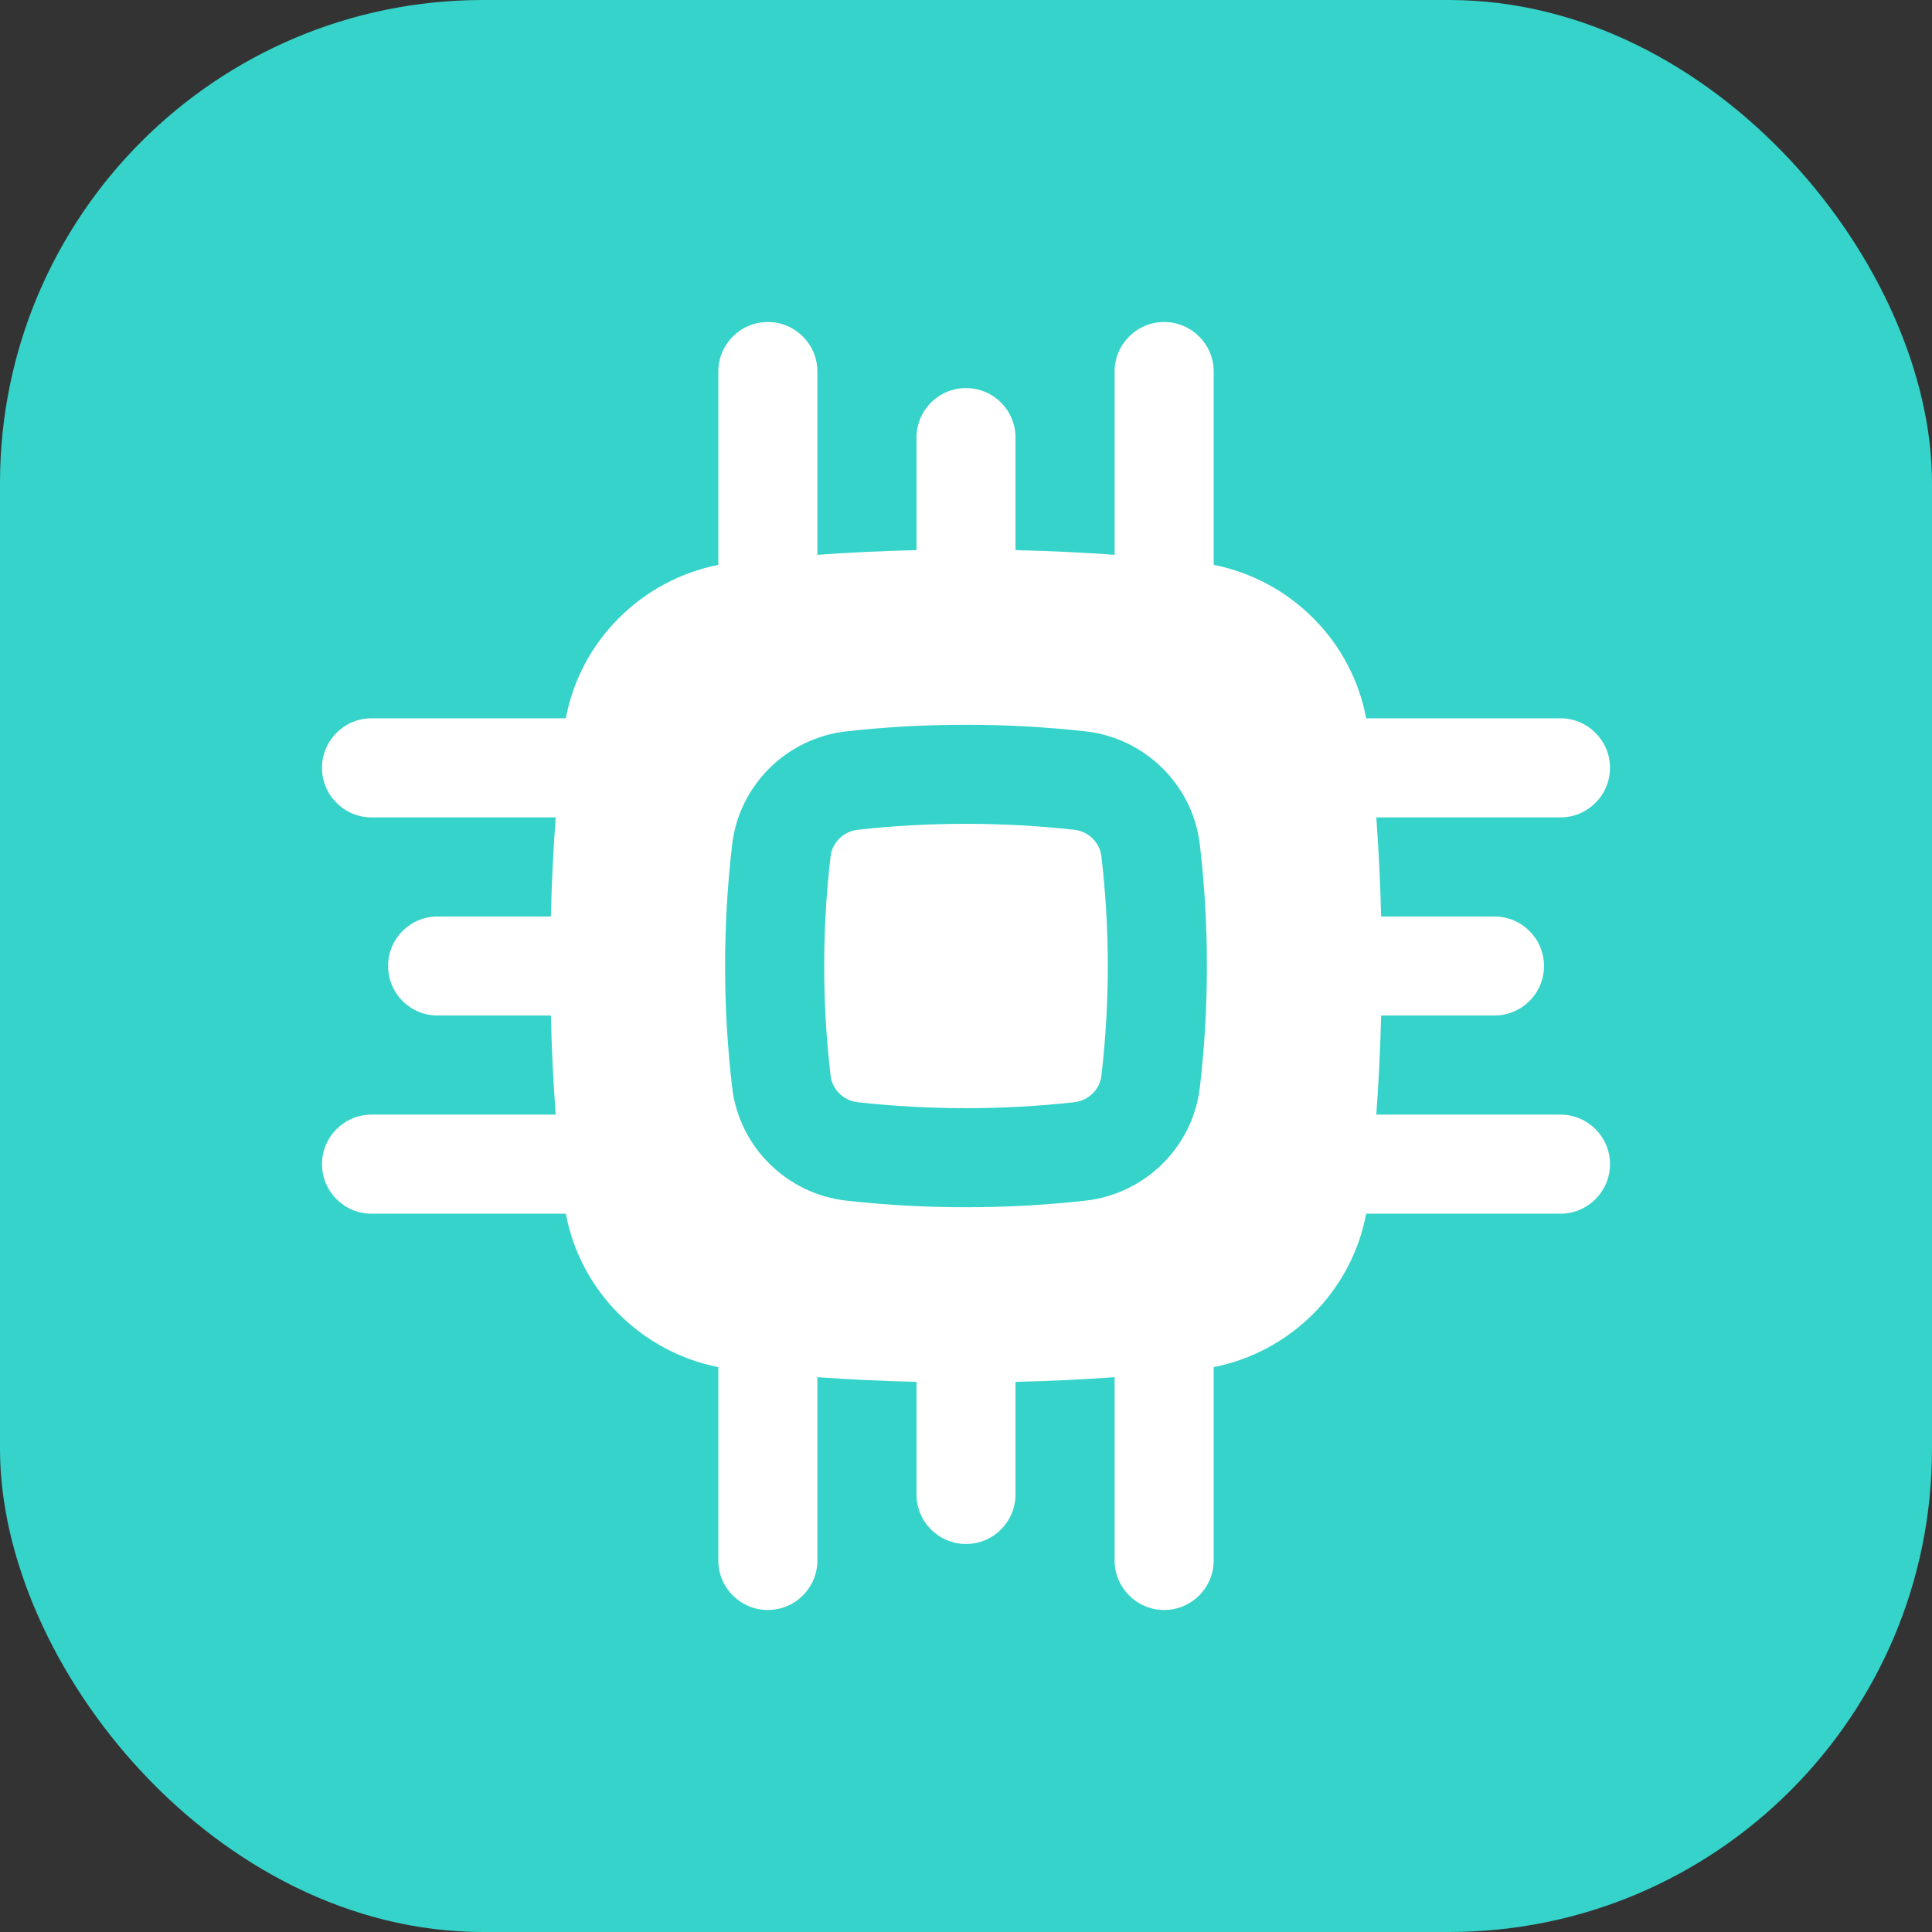
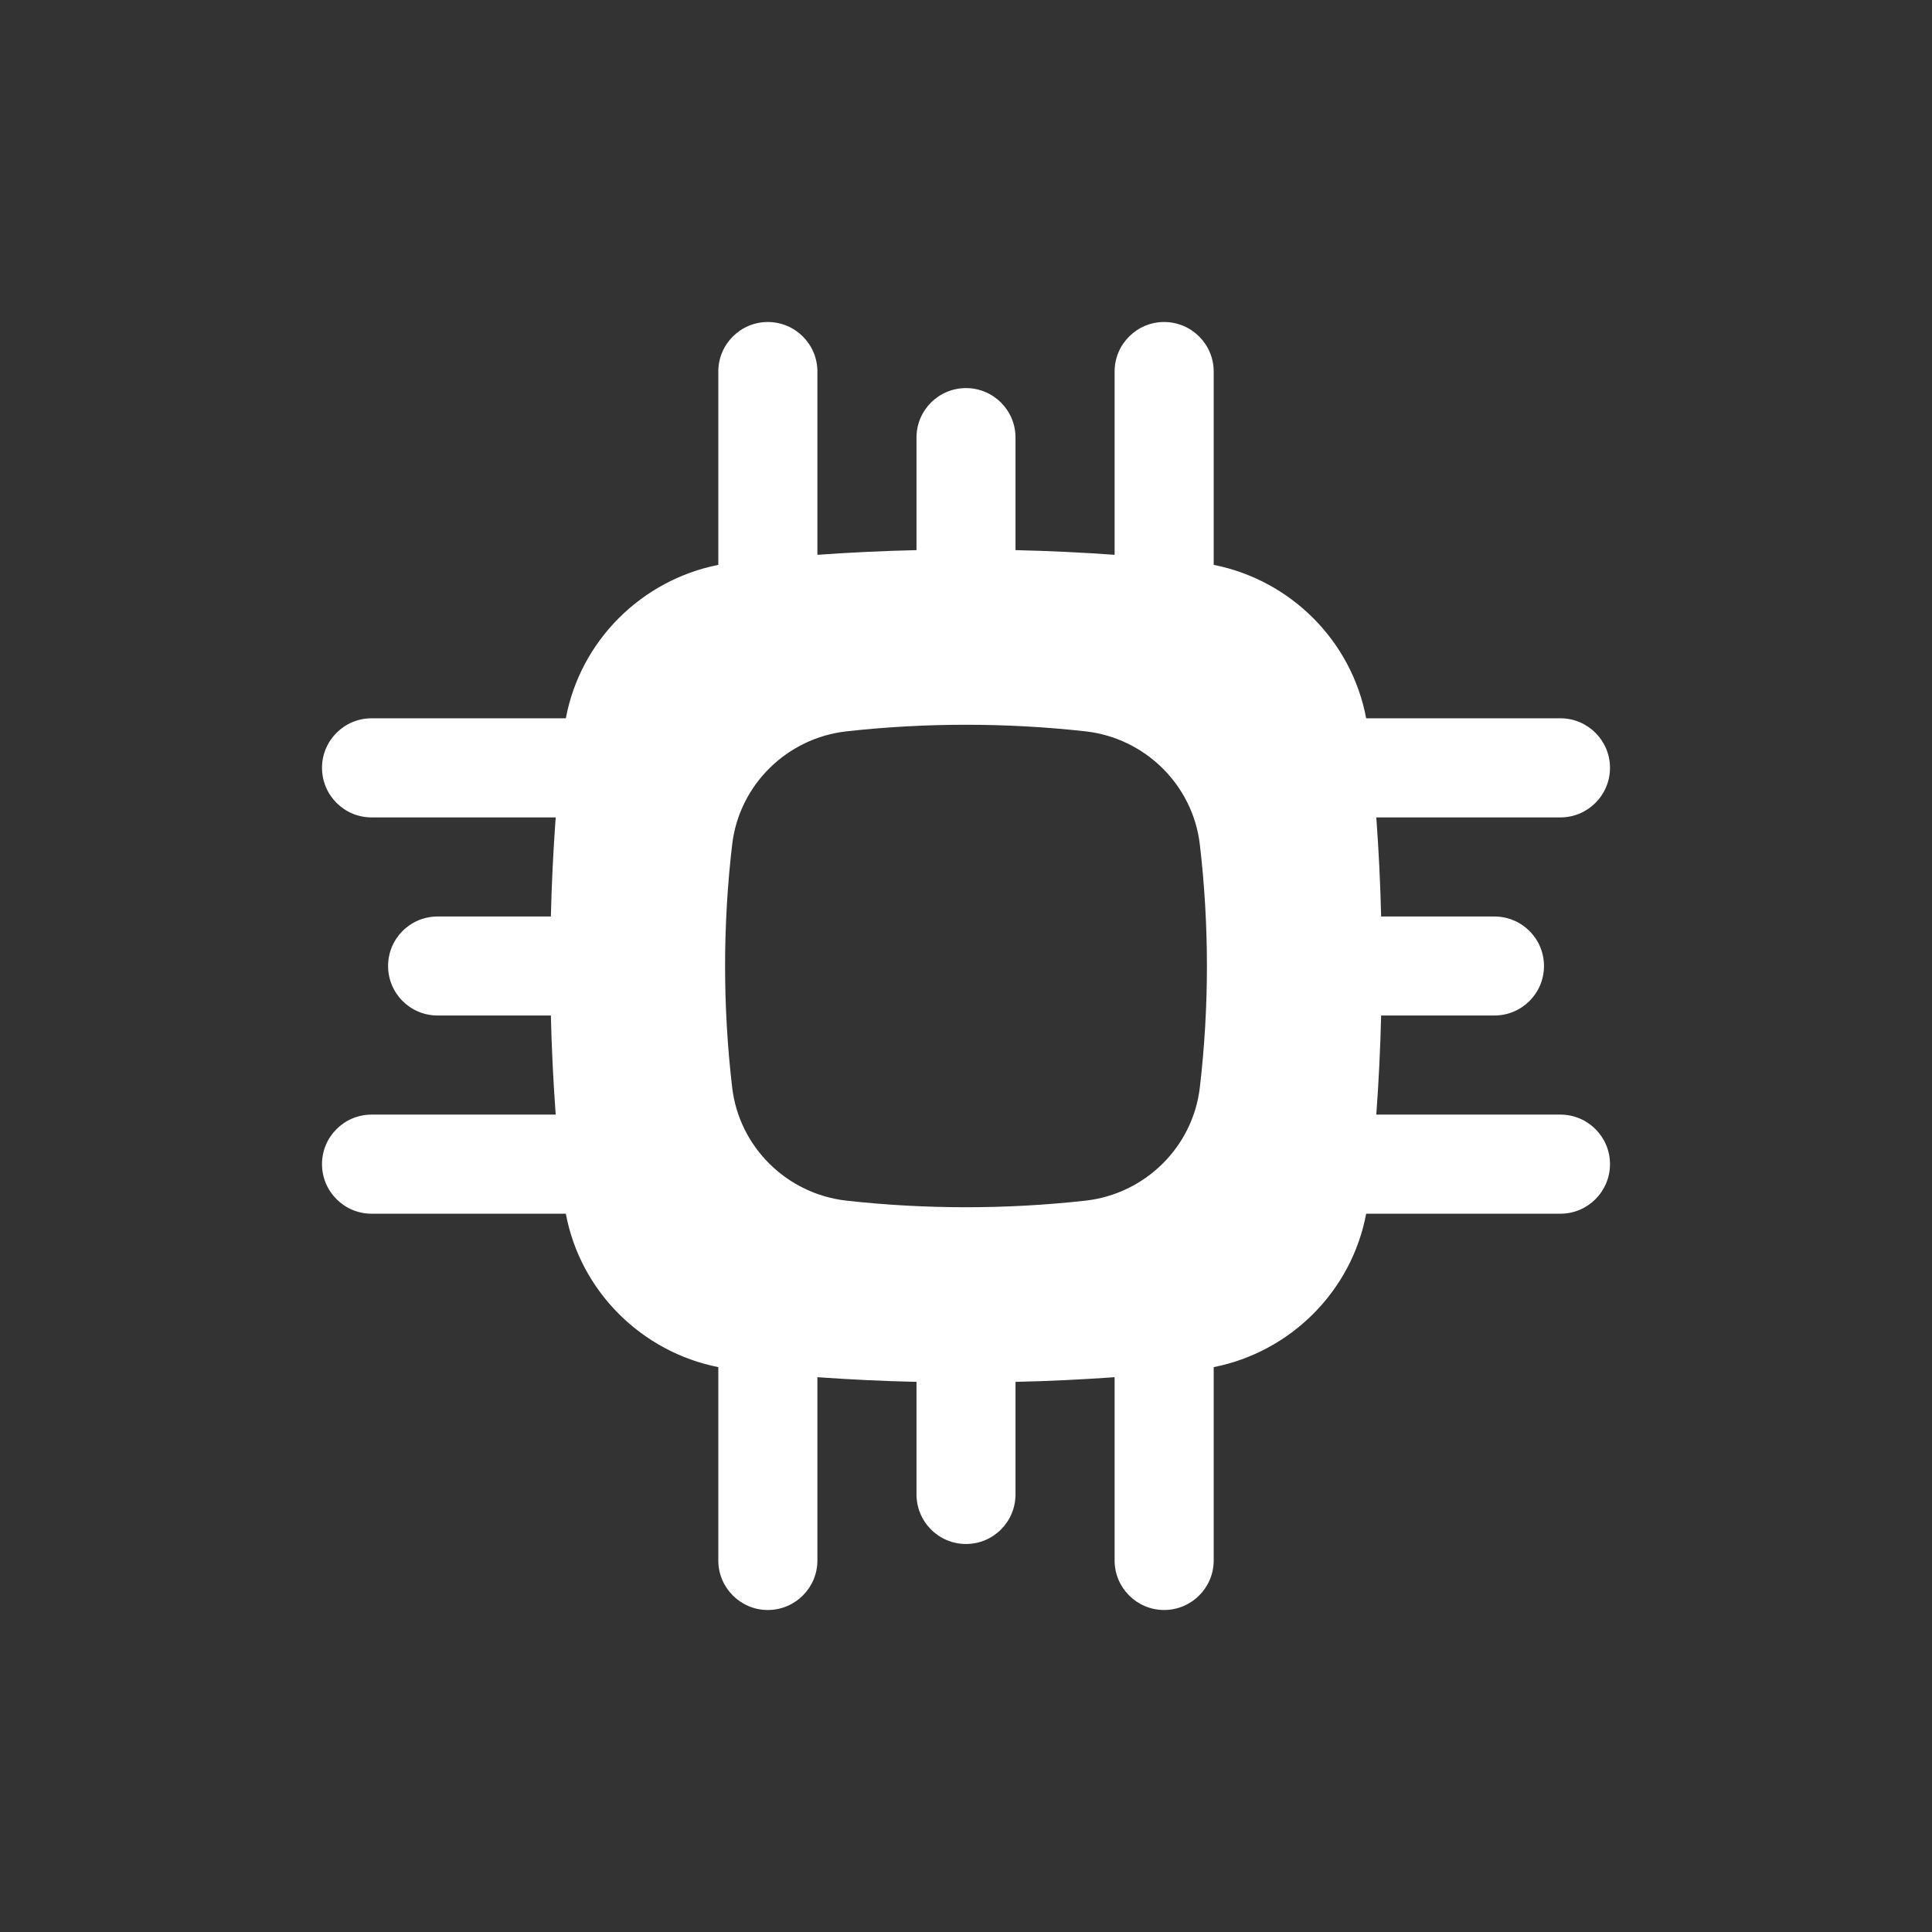
<svg xmlns="http://www.w3.org/2000/svg" width="24" height="24" viewBox="0 0 24 24" fill="none">
  <rect x="0" y="0" width="24" height="24" fill="#333333" stroke="none" />
-   <rect width="24" height="24" rx="6" fill="#35D3C9" />
-   <path d="M10.653 10.308C11.54 10.209 12.46 10.209 13.347 10.308C13.524 10.328 13.663 10.469 13.682 10.636C13.788 11.542 13.788 12.458 13.682 13.364C13.663 13.531 13.524 13.672 13.347 13.692C12.46 13.791 11.54 13.791 10.653 13.692C10.476 13.672 10.337 13.531 10.318 13.364C10.212 12.458 10.212 11.542 10.318 10.636C10.337 10.469 10.476 10.328 10.653 10.308Z" fill="white" />
  <path fill-rule="evenodd" clip-rule="evenodd" d="M14.461 4C14.801 4 15.077 4.276 15.077 4.615V7.017C16.032 7.206 16.791 7.96 16.971 8.923H19.385C19.724 8.923 20 9.199 20 9.538C20 9.878 19.724 10.154 19.385 10.154H17.097C17.127 10.564 17.147 10.974 17.157 11.385H18.564C18.904 11.385 19.18 11.66 19.18 12C19.18 12.34 18.904 12.615 18.564 12.615H17.157C17.147 13.026 17.127 13.436 17.097 13.846H19.385C19.724 13.846 20 14.122 20 14.461C20 14.801 19.724 15.077 19.385 15.077H16.971C16.791 16.04 16.032 16.794 15.077 16.983V19.385C15.077 19.724 14.801 20 14.461 20C14.122 20 13.846 19.724 13.846 19.385V17.108C13.437 17.137 13.027 17.157 12.615 17.166V18.564C12.615 18.904 12.34 19.18 12 19.18C11.66 19.18 11.385 18.904 11.385 18.564V17.166C10.973 17.157 10.563 17.137 10.154 17.108V19.385C10.154 19.724 9.878 20 9.538 20C9.199 20 8.923 19.724 8.923 19.385V16.983C7.969 16.794 7.209 16.04 7.029 15.077H4.615C4.276 15.077 4 14.801 4 14.461C4 14.122 4.276 13.846 4.615 13.846H6.903C6.873 13.436 6.853 13.026 6.843 12.615H5.436C5.096 12.615 4.821 12.34 4.821 12C4.821 11.66 5.096 11.385 5.436 11.385H6.843C6.853 10.974 6.873 10.564 6.903 10.154H4.615C4.276 10.154 4 9.878 4 9.538C4 9.199 4.276 8.923 4.615 8.923H7.029C7.209 7.96 7.969 7.206 8.923 7.017V4.615C8.923 4.276 9.199 4 9.538 4C9.878 4 10.154 4.276 10.154 4.615V6.892C10.563 6.863 10.973 6.843 11.385 6.834V5.436C11.385 5.096 11.66 4.821 12 4.821C12.34 4.821 12.615 5.096 12.615 5.436V6.834C13.027 6.843 13.437 6.863 13.846 6.892V4.615C13.846 4.276 14.122 4 14.461 4ZM13.484 9.085C12.505 8.976 11.495 8.976 10.516 9.085C9.779 9.167 9.182 9.747 9.095 10.493C8.978 11.494 8.978 12.506 9.095 13.507C9.182 14.253 9.779 14.833 10.516 14.915C11.495 15.024 12.505 15.024 13.484 14.915C14.22 14.833 14.818 14.253 14.905 13.507C15.022 12.506 15.022 11.494 14.905 10.493C14.818 9.747 14.22 9.167 13.484 9.085Z" fill="white" />
</svg>